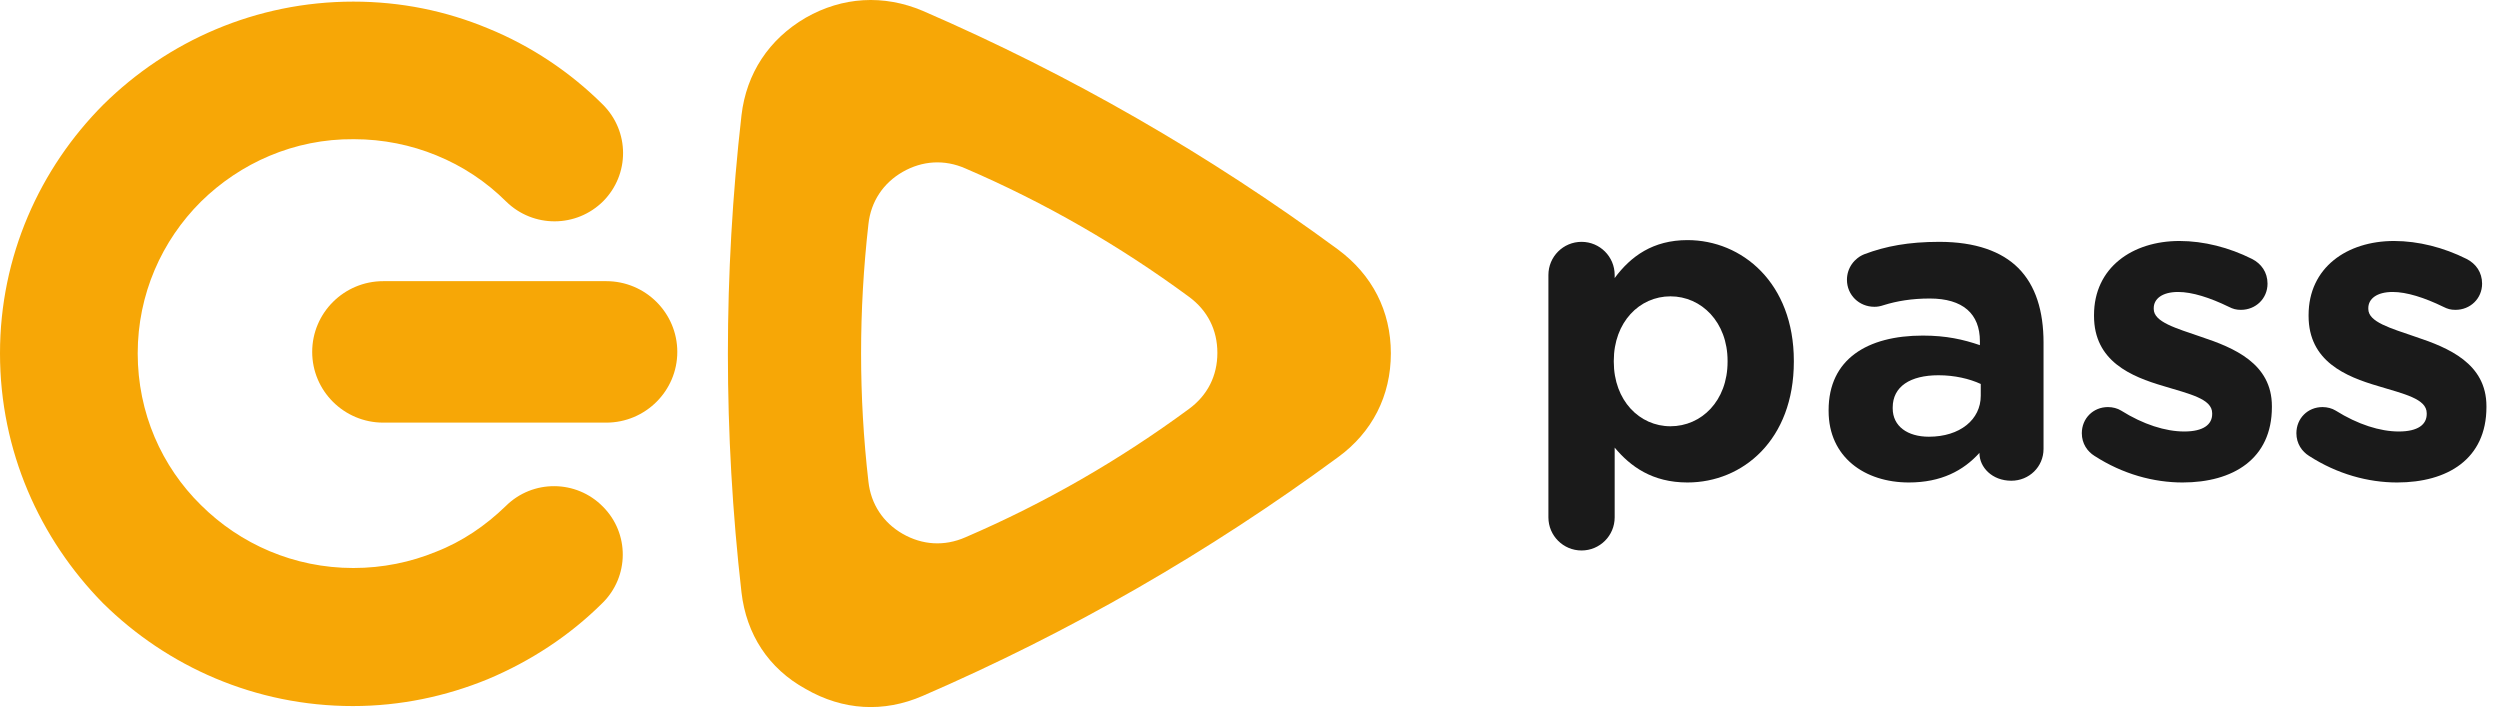
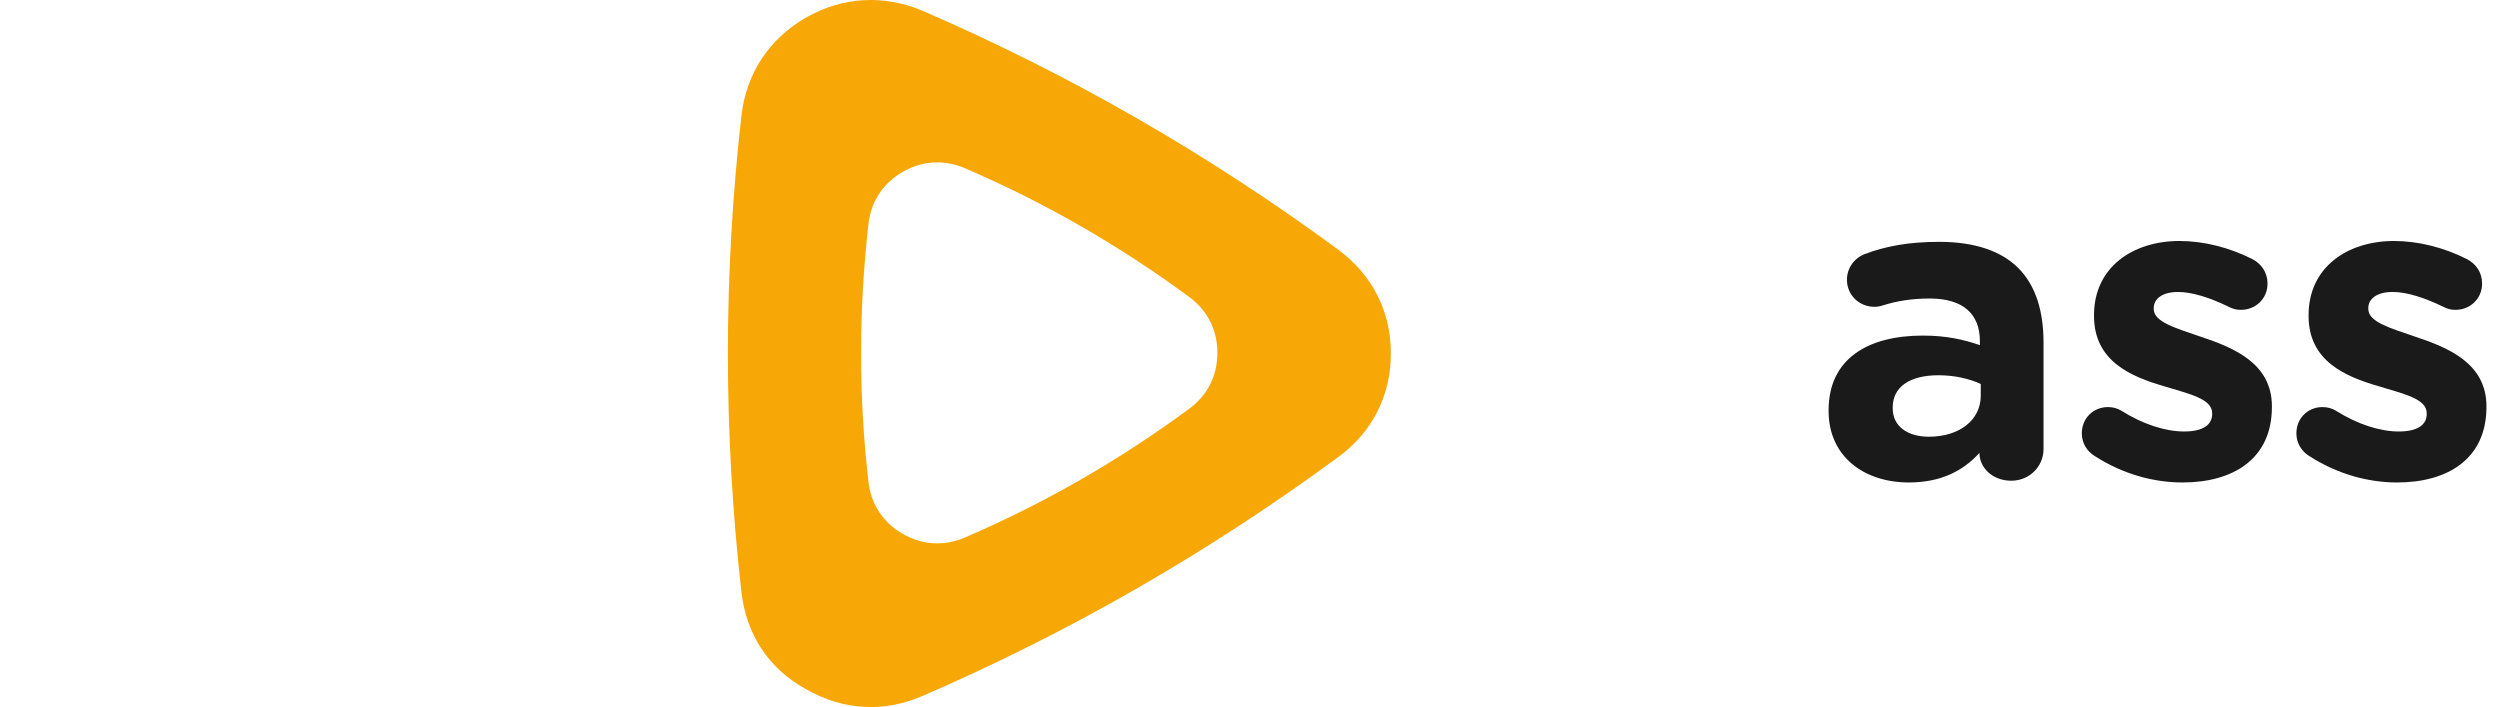
<svg xmlns="http://www.w3.org/2000/svg" width="99" height="28" viewBox="0 0 99 28" fill="none">
-   <path d="M61.317 20.488C61.317 21.212 61.904 21.799 62.629 21.799C63.354 21.799 63.941 21.212 63.941 20.488V17.725C64.562 18.468 65.425 19.106 66.824 19.106C69.016 19.106 71.036 17.415 71.036 14.325V14.29C71.036 11.2 68.981 9.508 66.824 9.508C65.46 9.508 64.579 10.147 63.941 11.01V10.889C63.941 10.164 63.354 9.577 62.629 9.577C61.904 9.577 61.317 10.164 61.317 10.889V20.488ZM66.15 16.88C64.925 16.88 63.906 15.861 63.906 14.325V14.29C63.906 12.754 64.925 11.735 66.15 11.735C67.376 11.735 68.412 12.754 68.412 14.29V14.325C68.412 15.878 67.376 16.88 66.15 16.88Z" fill="#1A1A1A" />
  <path d="M75.59 19.106C76.867 19.106 77.748 18.64 78.387 17.933V17.95C78.387 18.502 78.887 19.037 79.647 19.037C80.355 19.037 80.924 18.485 80.924 17.777V13.565C80.924 12.322 80.614 11.303 79.923 10.613C79.267 9.957 78.231 9.577 76.798 9.577C75.573 9.577 74.675 9.75 73.846 10.06C73.432 10.216 73.139 10.613 73.139 11.079C73.139 11.683 73.622 12.149 74.226 12.149C74.347 12.149 74.451 12.132 74.606 12.08C75.107 11.925 75.694 11.821 76.419 11.821C77.731 11.821 78.404 12.426 78.404 13.513V13.668C77.748 13.444 77.075 13.289 76.142 13.289C73.95 13.289 72.413 14.221 72.413 16.241V16.275C72.413 18.105 73.846 19.106 75.59 19.106ZM76.384 17.294C75.538 17.294 74.951 16.88 74.951 16.172V16.137C74.951 15.309 75.642 14.86 76.764 14.86C77.403 14.86 77.99 14.998 78.438 15.205V15.671C78.438 16.62 77.61 17.294 76.384 17.294Z" fill="#1A1A1A" />
  <path d="M86.428 19.106C88.43 19.106 89.967 18.174 89.967 16.12V16.085C89.967 14.394 88.465 13.772 87.17 13.341C86.169 12.995 85.288 12.754 85.288 12.236V12.201C85.288 11.839 85.616 11.562 86.255 11.562C86.808 11.562 87.515 11.787 88.258 12.149C88.43 12.236 88.551 12.27 88.741 12.27C89.328 12.27 89.794 11.821 89.794 11.234C89.794 10.786 89.552 10.44 89.172 10.25C88.275 9.802 87.274 9.543 86.307 9.543C84.442 9.543 82.923 10.596 82.923 12.477V12.512C82.923 14.307 84.391 14.912 85.685 15.291C86.704 15.602 87.602 15.792 87.602 16.362V16.396C87.602 16.81 87.256 17.087 86.497 17.087C85.754 17.087 84.874 16.81 83.994 16.258C83.856 16.172 83.666 16.12 83.476 16.12C82.889 16.12 82.44 16.569 82.44 17.156C82.44 17.57 82.664 17.881 82.941 18.053C84.063 18.778 85.288 19.106 86.428 19.106Z" fill="#1A1A1A" />
  <path d="M94.924 19.106C96.927 19.106 98.463 18.174 98.463 16.12V16.085C98.463 14.394 96.962 13.772 95.667 13.341C94.665 12.995 93.785 12.754 93.785 12.236V12.201C93.785 11.839 94.113 11.562 94.752 11.562C95.304 11.562 96.012 11.787 96.754 12.149C96.927 12.236 97.048 12.27 97.238 12.27C97.825 12.27 98.291 11.821 98.291 11.234C98.291 10.786 98.049 10.44 97.669 10.25C96.772 9.802 95.77 9.543 94.804 9.543C92.939 9.543 91.42 10.596 91.42 12.477V12.512C91.42 14.307 92.887 14.912 94.182 15.291C95.201 15.602 96.098 15.792 96.098 16.362V16.396C96.098 16.81 95.753 17.087 94.993 17.087C94.251 17.087 93.371 16.81 92.49 16.258C92.352 16.172 92.162 16.12 91.972 16.12C91.385 16.12 90.937 16.569 90.937 17.156C90.937 17.57 91.161 17.881 91.437 18.053C92.559 18.778 93.785 19.106 94.924 19.106Z" fill="#1A1A1A" />
  <path fill-rule="evenodd" clip-rule="evenodd" d="M29.363 23.459C28.645 17.161 28.645 10.863 29.363 4.565C29.557 2.904 30.45 1.552 31.906 0.702C33.361 -0.129 34.991 -0.226 36.544 0.431C42.386 2.962 47.858 6.111 52.982 9.878C54.34 10.883 55.078 12.312 55.078 13.993C55.078 15.674 54.34 17.122 52.982 18.108C47.858 21.875 42.386 25.024 36.544 27.555C34.991 28.231 33.381 28.134 31.906 27.284C30.431 26.473 29.557 25.12 29.363 23.459ZM34.39 19.074C34.487 19.962 34.972 20.697 35.748 21.141C36.525 21.585 37.398 21.643 38.232 21.276C41.376 19.924 44.326 18.224 47.082 16.195C47.82 15.654 48.208 14.882 48.208 13.973C48.208 13.066 47.82 12.293 47.082 11.752C44.326 9.723 41.376 8.023 38.232 6.671C37.398 6.304 36.525 6.362 35.748 6.806C34.972 7.251 34.487 7.985 34.39 8.873C34.002 12.312 34.002 15.693 34.39 19.074Z" fill="#F7A706" />
-   <path fill-rule="evenodd" clip-rule="evenodd" d="M20.028 20.04C21.096 18.977 22.823 18.996 23.871 20.059C24.938 21.121 24.919 22.841 23.852 23.884C22.571 25.159 21.018 26.183 19.31 26.898C17.661 27.574 15.856 27.96 13.973 27.96C10.111 27.96 6.618 26.395 4.076 23.884C1.572 21.334 0 17.857 0 13.993C0 10.148 1.572 6.671 4.095 4.14C6.637 1.629 10.131 0.064 13.993 0.064C15.875 0.064 17.661 0.431 19.33 1.126C21.038 1.822 22.59 2.865 23.871 4.14C24.938 5.203 24.938 6.903 23.89 7.965C22.823 9.028 21.115 9.028 20.048 7.985C19.252 7.193 18.32 6.574 17.273 6.149C16.283 5.744 15.177 5.512 14.012 5.512C11.644 5.492 9.51 6.458 7.957 7.985C6.404 9.53 5.453 11.655 5.453 13.993C5.453 16.35 6.404 18.475 7.957 20.001C9.51 21.546 11.644 22.493 13.993 22.493C15.157 22.493 16.263 22.261 17.253 21.855C18.301 21.45 19.233 20.812 20.028 20.04Z" fill="#F7A706" />
-   <path fill-rule="evenodd" clip-rule="evenodd" d="M15.177 11.134H24.007C25.559 11.134 26.821 12.389 26.821 13.935C26.821 15.48 25.559 16.736 24.007 16.736H15.177C13.624 16.736 12.363 15.48 12.363 13.935C12.363 12.389 13.624 11.134 15.177 11.134Z" fill="#F7A706" />
</svg>